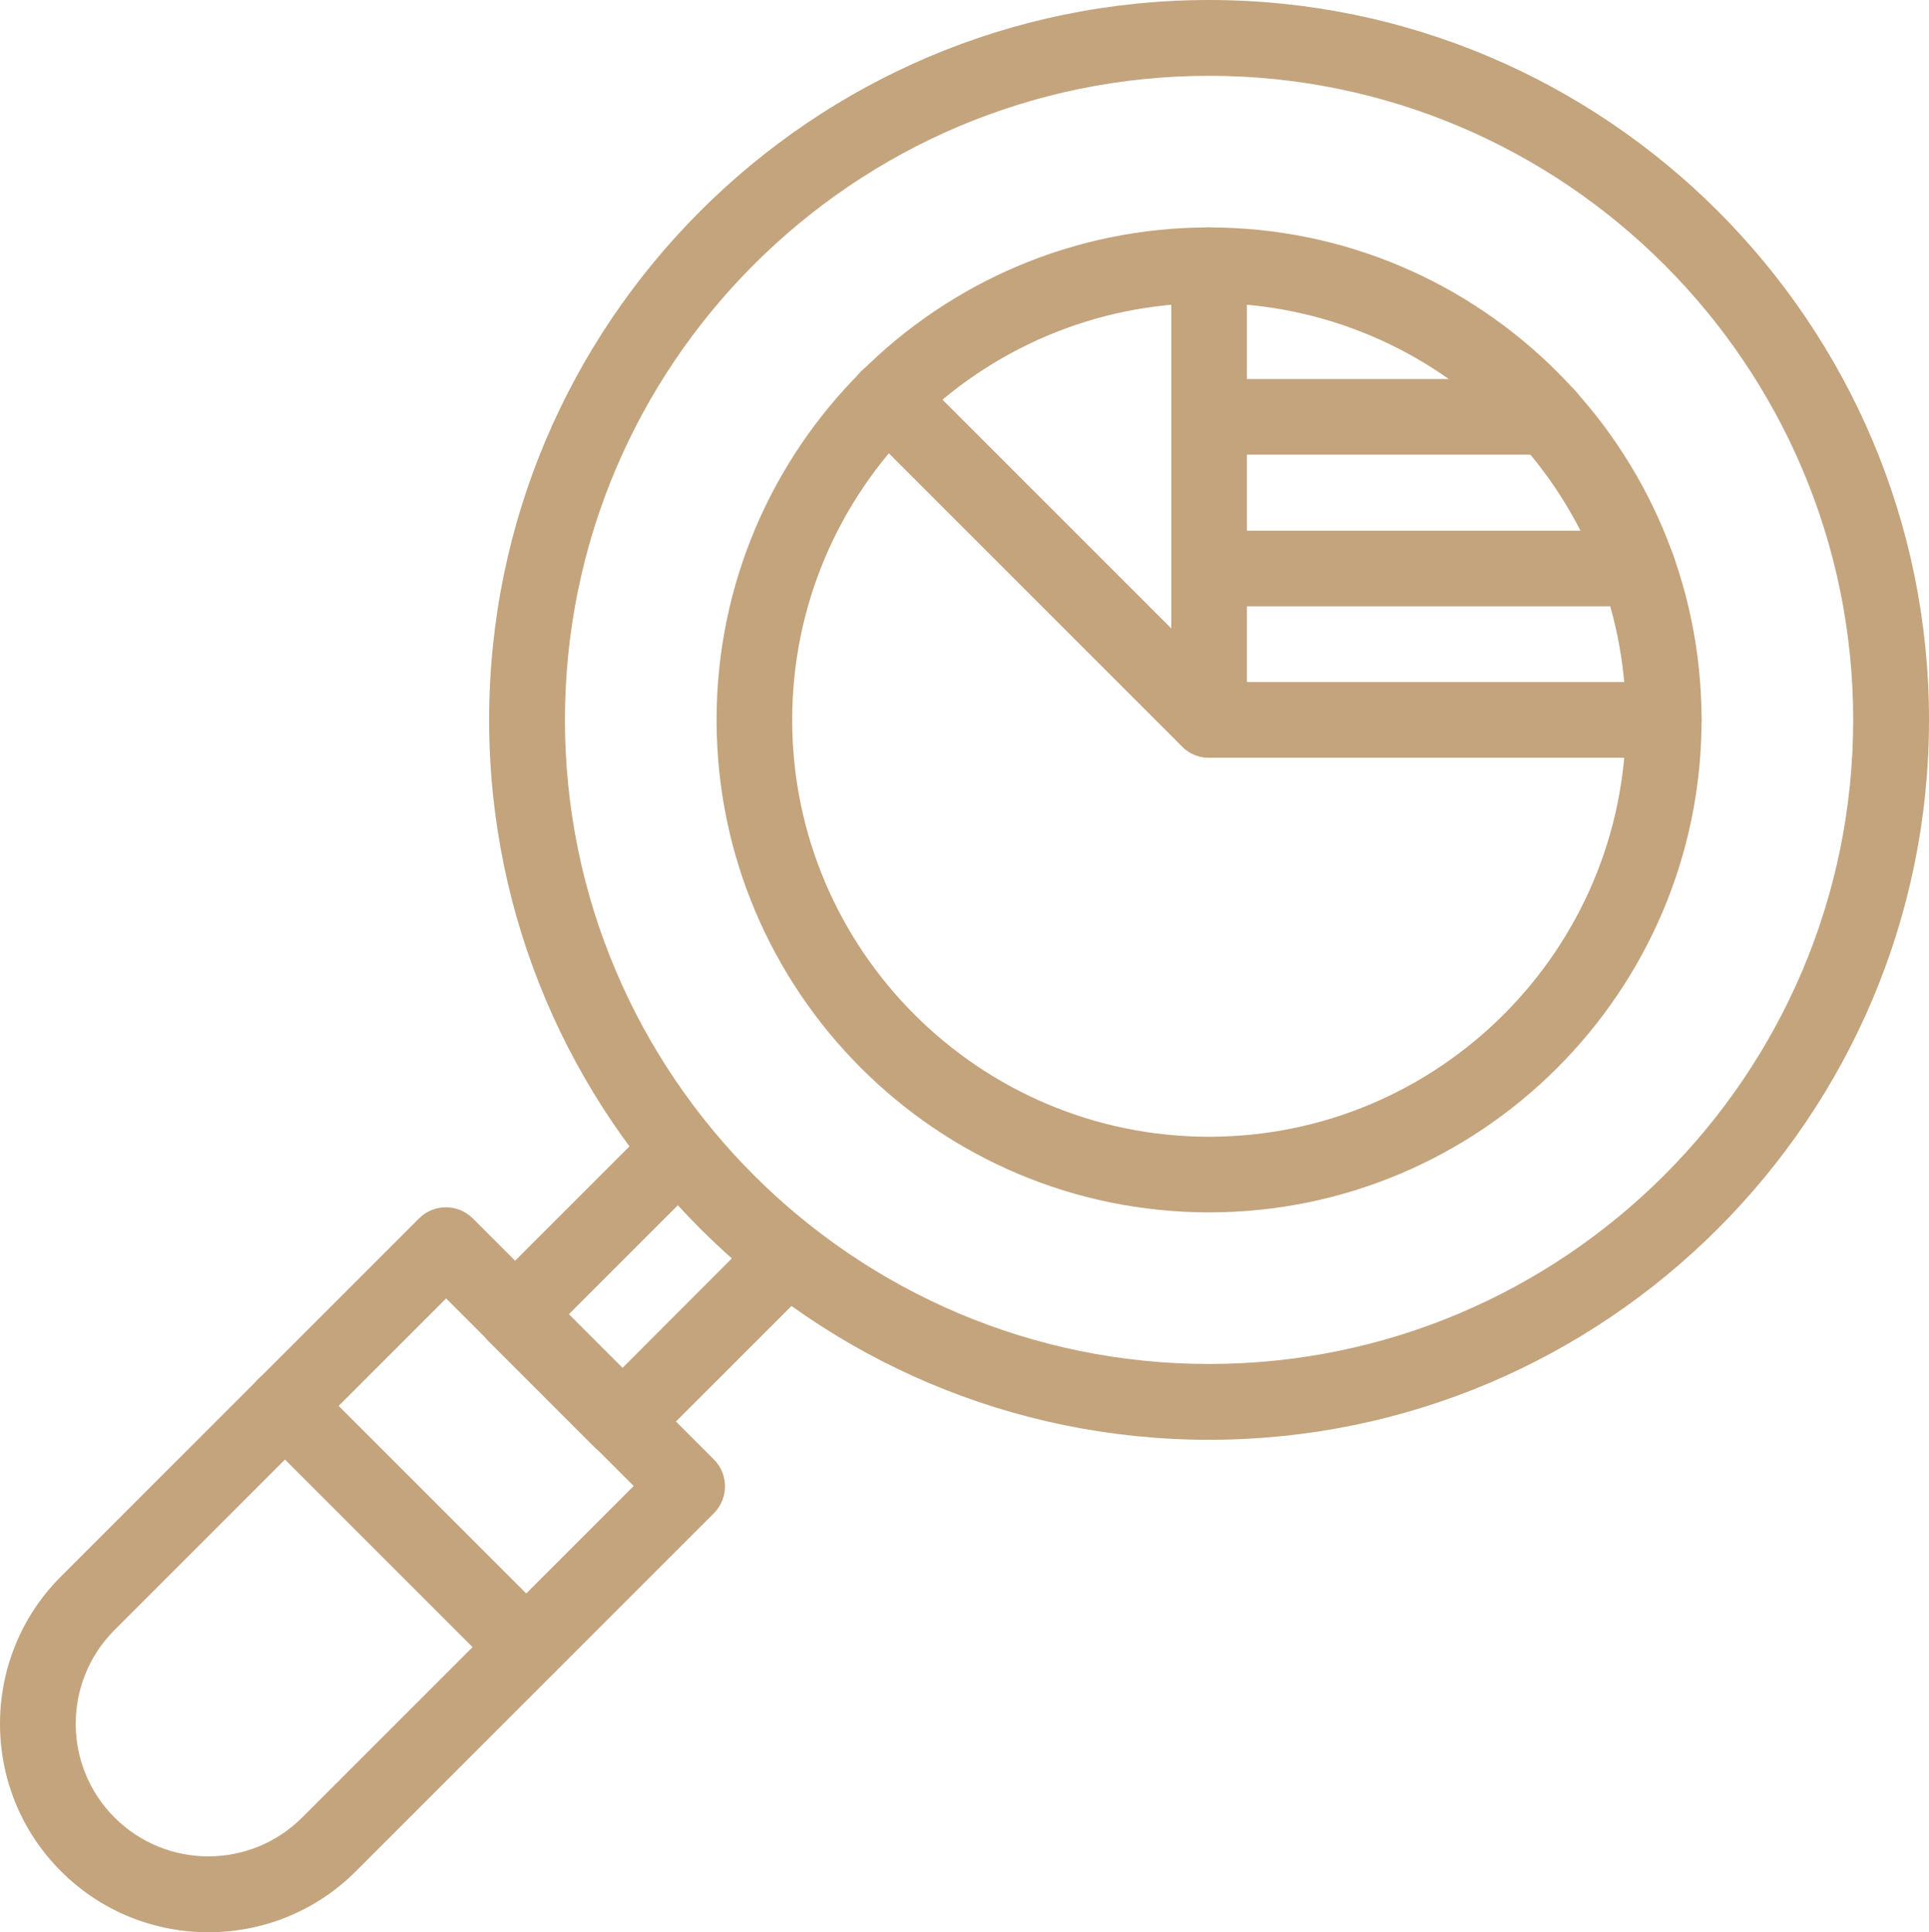
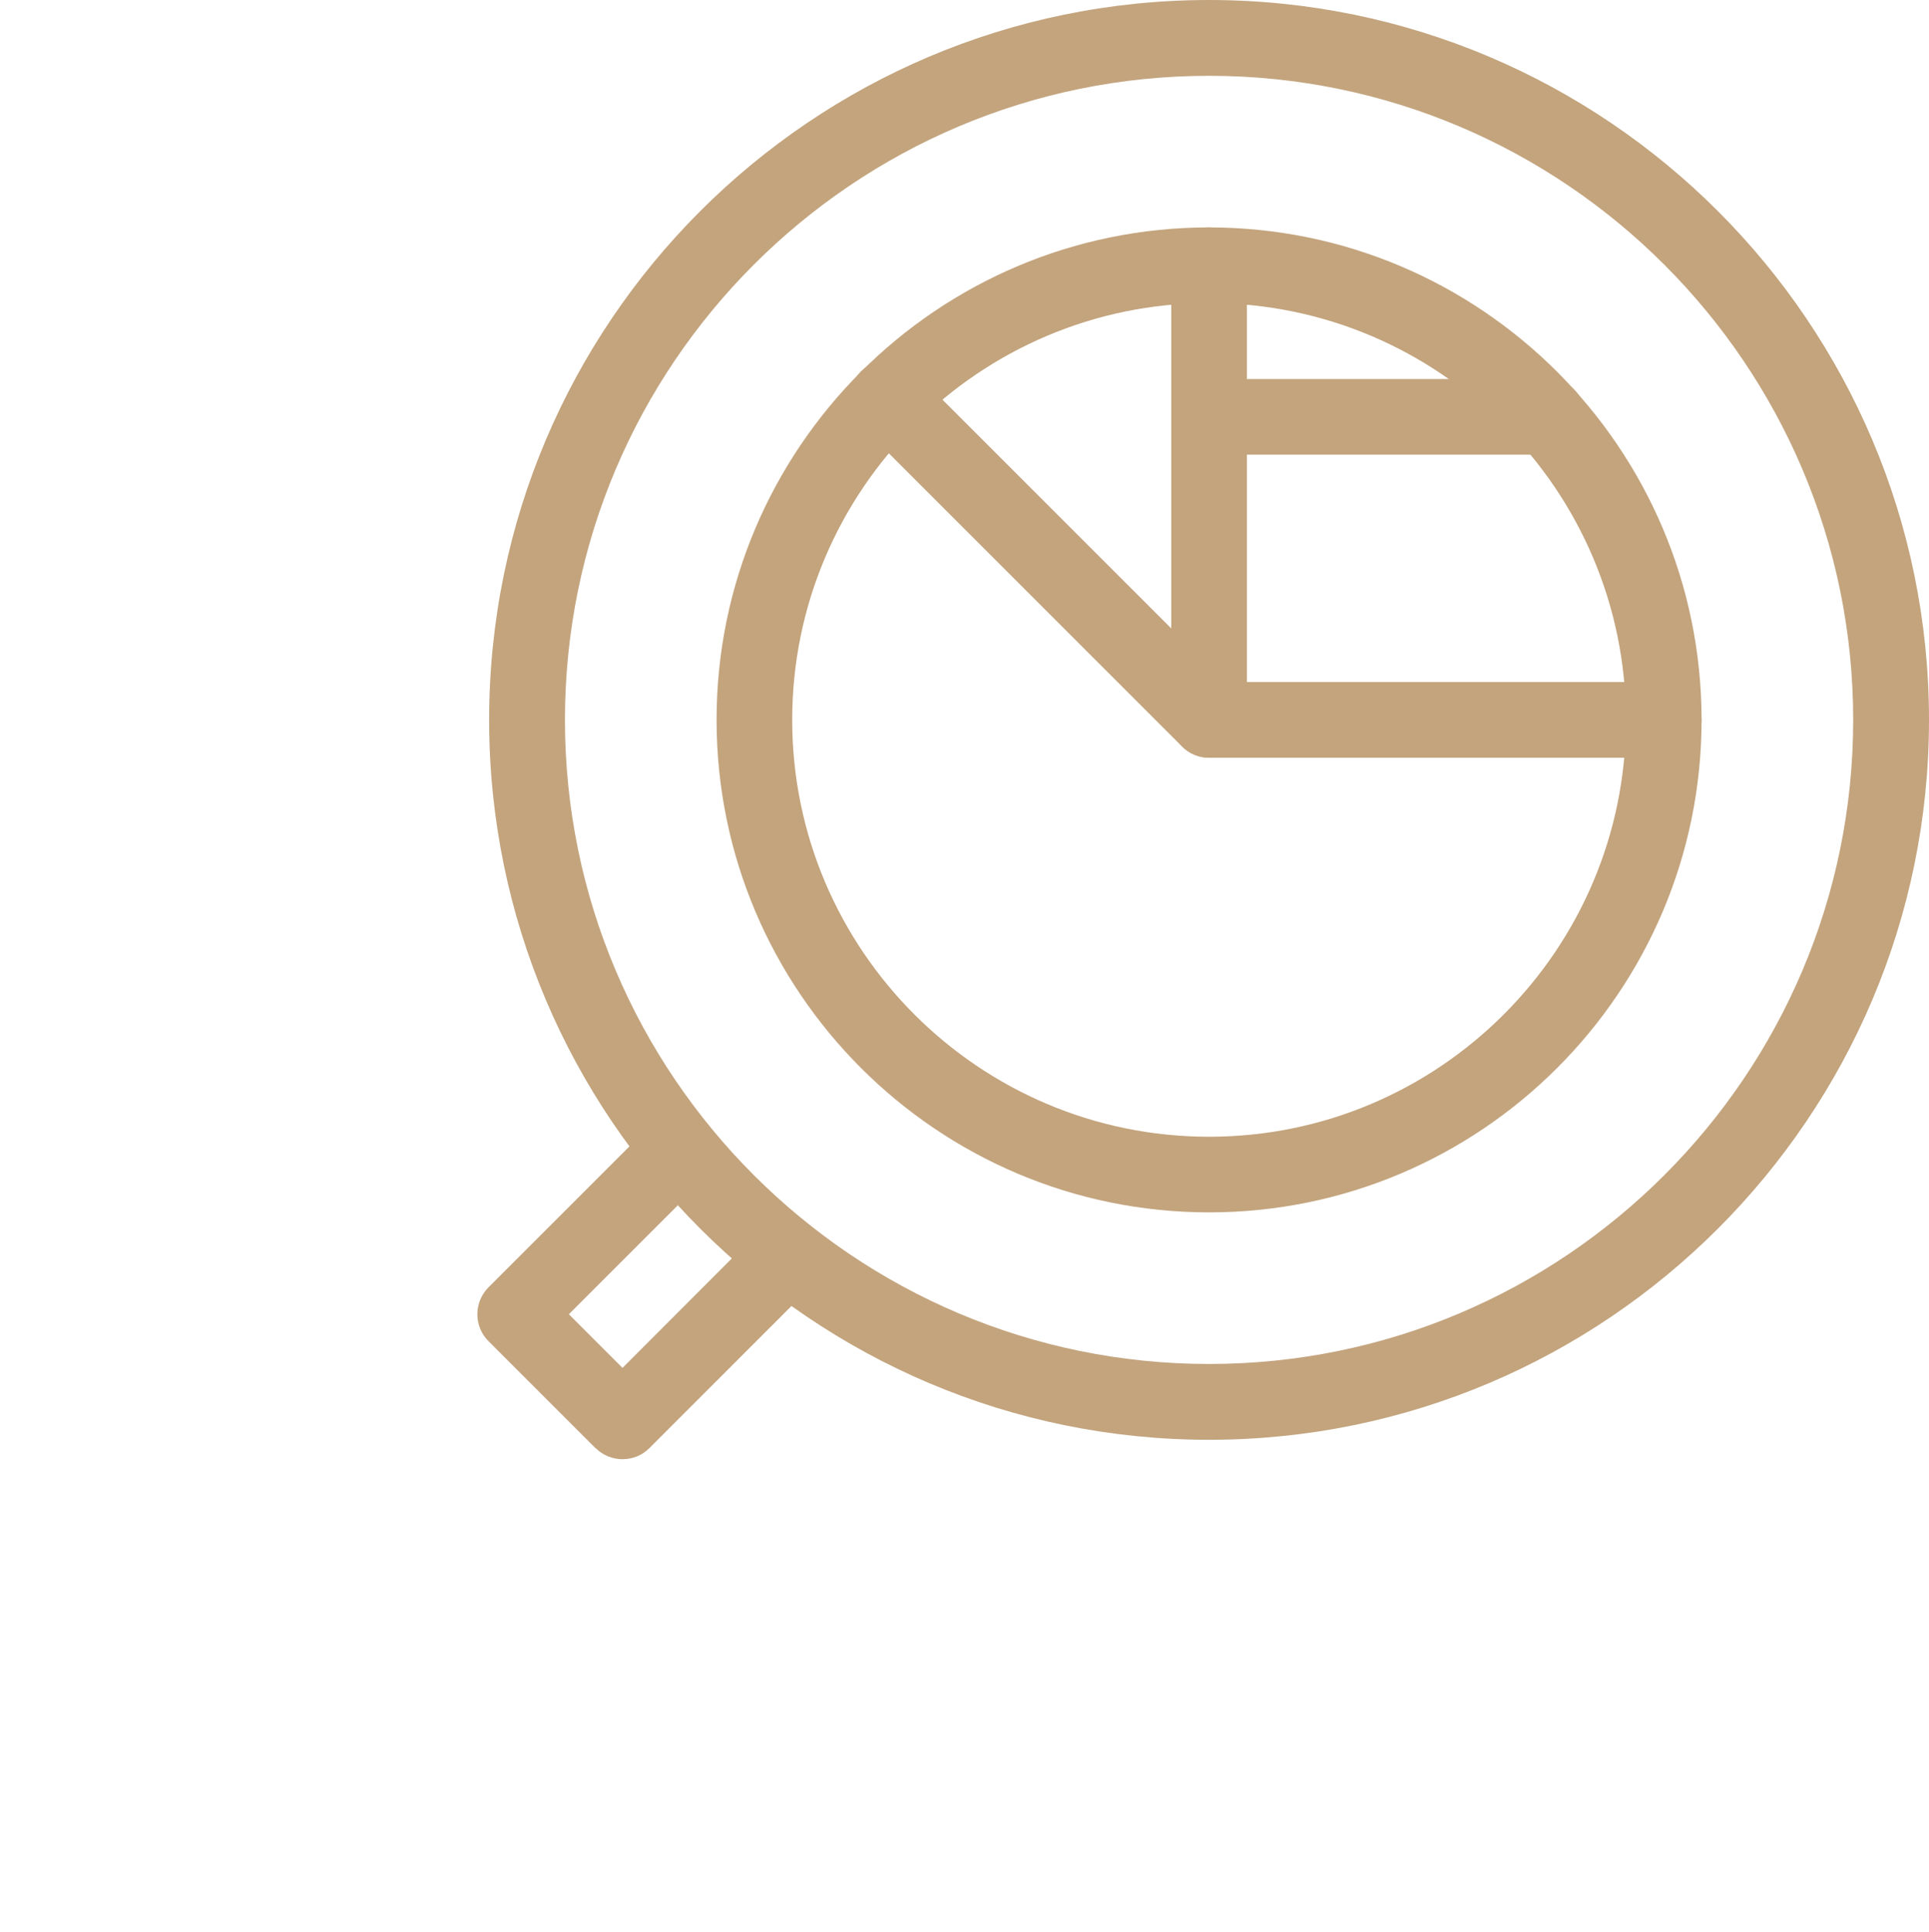
<svg xmlns="http://www.w3.org/2000/svg" id="Capa_2" data-name="Capa 2" viewBox="0 0 103.56 103.74">
  <defs>
    <style>
      .cls-1 {
        fill: #c3a47d;
      }
    </style>
  </defs>
  <g id="TEXTO">
    <g>
      <path class="cls-1" d="m64.91,77.3c-21.31,0-38.65-17.34-38.65-38.65S43.6,0,64.91,0s38.65,17.34,38.65,38.65-17.34,38.65-38.65,38.65Zm0-73.23c-19.07,0-34.58,15.51-34.58,34.58s15.51,34.58,34.58,34.58,34.58-15.51,34.58-34.58S83.97,4.07,64.91,4.07Z" />
-       <path class="cls-1" d="m3.27,100.46h0c-4.36-4.36-4.36-11.46,0-15.82l19.23-19.23c.79-.79,2.08-.79,2.88,0l12.95,12.95c.79.79.79,2.08,0,2.88l-19.23,19.23c-4.36,4.36-11.46,4.36-15.82,0Zm2.88-2.88c2.78,2.78,7.29,2.78,10.07,0l17.8-17.8-10.07-10.07-17.8,17.8c-2.78,2.78-2.78,7.29,0,10.07h0Z" />
      <path class="cls-1" d="m31.97,77.75l-5.75-5.75c-.79-.79-.79-2.08,0-2.88l8.83-8.83c.79-.79,2.08-.79,2.88,0,.79.79.79,2.08,0,2.88l-7.39,7.39,2.88,2.88,7.43-7.44c.79-.79,2.08-.79,2.88,0,.79.79.79,2.08,0,2.88l-8.87,8.87c-.79.79-2.08.79-2.88,0Z" />
-       <path class="cls-1" d="m26.81,89.87l-12.95-12.95c-.79-.79-.79-2.08,0-2.88s2.08-.79,2.88,0l12.95,12.95c.79.79.79,2.08,0,2.88-.79.79-2.08.79-2.88,0Z" />
      <path class="cls-1" d="m64.91,65.09c-14.58,0-26.44-11.86-26.44-26.44s11.86-26.44,26.44-26.44,26.44,11.86,26.44,26.44-11.86,26.44-26.44,26.44Zm0-48.82c-12.34,0-22.38,10.04-22.38,22.38s10.04,22.38,22.38,22.38,22.38-10.04,22.38-22.38-10.04-22.38-22.38-22.38Z" />
      <path class="cls-1" d="m89.32,40.68h-24.41c-1.12,0-2.03-.91-2.03-2.03V14.24c0-1.12.91-2.03,2.03-2.03s2.03.91,2.03,2.03v22.38h22.38c1.12,0,2.03.91,2.03,2.03s-.91,2.03-2.03,2.03Z" />
-       <path class="cls-1" d="m87.93,32.55h-23.02c-1.12,0-2.03-.91-2.03-2.03s.91-2.03,2.03-2.03h23.02c1.12,0,2.03.91,2.03,2.03s-.91,2.03-2.03,2.03Z" />
      <path class="cls-1" d="m83.1,24.41h-18.19c-1.12,0-2.03-.91-2.03-2.03s.91-2.03,2.03-2.03h18.19c1.12,0,2.03.91,2.03,2.03s-.91,2.03-2.03,2.03Z" />
      <path class="cls-1" d="m63.47,40.09l-17.26-17.26c-.79-.79-.79-2.08,0-2.88.79-.79,2.08-.79,2.88,0l17.26,17.26c.79.79.79,2.08,0,2.88-.79.79-2.08.79-2.88,0Z" />
    </g>
  </g>
</svg>